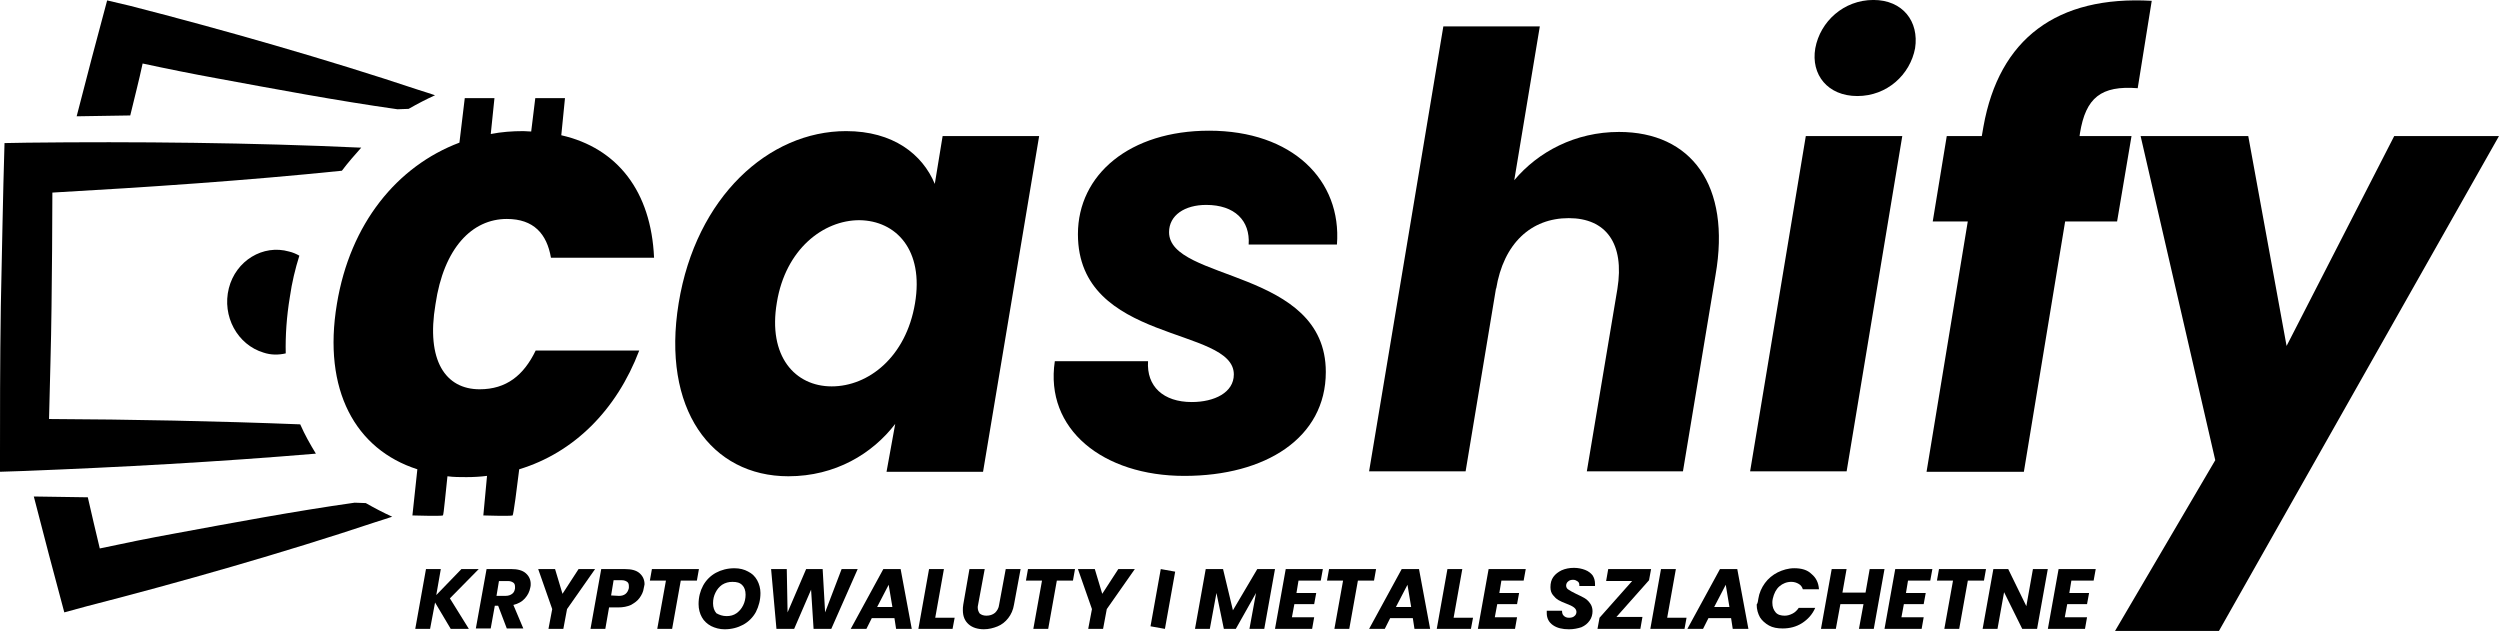
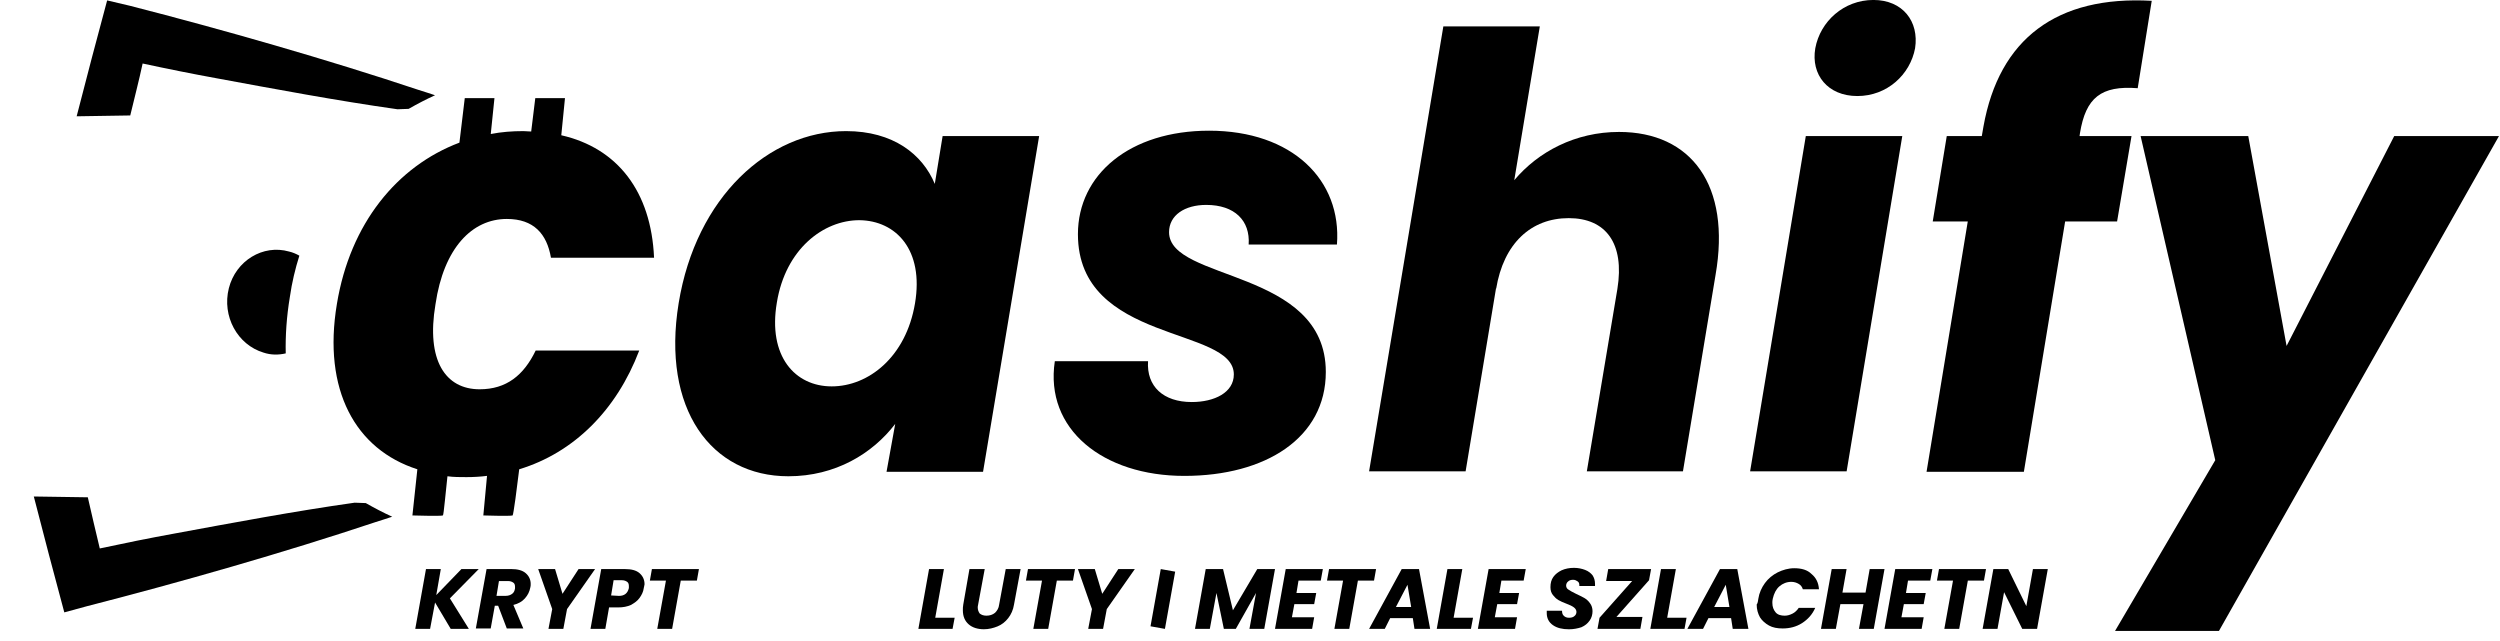
<svg xmlns="http://www.w3.org/2000/svg" width="100%" height="100%" viewBox="0 0 234 60" version="1.1" xml:space="preserve" style="fill-rule:evenodd;clip-rule:evenodd;stroke-linejoin:round;stroke-miterlimit:2;">
  <g transform="matrix(1,0,0,1,-1015.62,-516.142)">
    <g transform="matrix(4.167,0,0,4.167,1103.85,560.258)">
      <path d="M0,-7.531L-0.176,-6.456C-0.454,-7.123 -1.112,-7.642 -2.168,-7.642C-3.909,-7.642 -5.54,-6.16 -5.929,-3.779C-6.318,-1.399 -5.197,0.111 -3.465,0.111C-2.409,0.111 -1.575,-0.398 -1.065,-1.065L-1.26,0.01L0.908,0.01L2.168,-7.531L0,-7.531ZM-0.621,-3.77C-0.824,-2.566 -1.667,-1.908 -2.492,-1.908C-3.316,-1.908 -3.928,-2.584 -3.724,-3.789C-3.529,-4.993 -2.677,-5.641 -1.871,-5.641C-1.047,-5.632 -0.417,-4.974 -0.621,-3.77" style="fill-rule:nonzero;" />
    </g>
    <g transform="matrix(4.167,0,0,4.167,1128.79,560.686)">
      <path d="M0,-7.754C-1.779,-7.754 -2.946,-6.772 -2.946,-5.429C-2.946,-2.965 0.556,-3.363 0.556,-2.279C0.556,-1.872 0.12,-1.659 -0.389,-1.659C-1.028,-1.659 -1.408,-2.011 -1.371,-2.576L-3.465,-2.576C-3.696,-1.047 -2.381,0 -0.556,0C1.269,0 2.622,-0.853 2.622,-2.335C2.622,-4.66 -0.899,-4.364 -0.899,-5.475C-0.899,-5.855 -0.547,-6.087 -0.065,-6.087C0.574,-6.087 0.926,-5.735 0.889,-5.197L2.872,-5.197C2.983,-6.642 1.871,-7.754 0,-7.754" style="fill-rule:nonzero;" />
    </g>
    <g transform="matrix(4.167,0,0,4.167,1167.16,550.381)">
      <path d="M0,-5.253C-0.982,-5.253 -1.816,-4.808 -2.353,-4.169L-1.779,-7.624L-3.946,-7.624L-5.614,2.371L-3.446,2.371L-2.761,-1.751L-2.761,-1.724C-2.594,-2.752 -1.973,-3.317 -1.13,-3.317C-0.296,-3.317 0.13,-2.752 -0.037,-1.724L-0.723,2.371L1.436,2.371L2.168,-2.039C2.52,-4.058 1.621,-5.253 0,-5.253" style="fill-rule:nonzero;" />
    </g>
    <g transform="matrix(4.167,0,0,4.167,1179.43,528.88)">
      <path d="M0,7.531L2.168,7.531L3.418,0L1.251,0L0,7.531Z" style="fill-rule:nonzero;" />
    </g>
    <g transform="matrix(4.167,0,0,4.167,1215.13,547.138)">
      <path d="M0,-4.382L-1.167,-4.382L-1.158,-4.447C-1.028,-5.244 -0.685,-5.521 0.139,-5.457L0.454,-7.42C-1.677,-7.541 -2.974,-6.568 -3.326,-4.595L-3.363,-4.382L-4.15,-4.382L-4.465,-2.464L-3.678,-2.464L-4.604,3.159L-2.418,3.159L-1.491,-2.464L-0.324,-2.464L0,-4.382Z" style="fill-rule:nonzero;" />
    </g>
    <g transform="matrix(4.167,0,0,4.167,1239.72,575.196)">
      <path d="M0,-11.116L-2.418,-6.401L-3.279,-11.116L-5.697,-11.116L-4.02,-3.835L-6.271,0L-3.937,0L2.353,-11.116L0,-11.116Z" style="fill-rule:nonzero;" />
    </g>
    <g transform="matrix(4.167,0,0,4.167,1063.06,553.158)">
      <path d="M0,-3.965C0.602,-3.965 0.899,-3.632 0.991,-3.094L3.307,-3.094C3.242,-4.586 2.483,-5.558 1.223,-5.845C1.26,-6.216 1.306,-6.679 1.306,-6.679L0.639,-6.679L0.547,-5.929C0.491,-5.929 0.426,-5.938 0.371,-5.938C0.12,-5.938 -0.12,-5.92 -0.361,-5.873C-0.324,-6.235 -0.278,-6.679 -0.278,-6.679L-0.945,-6.679L-1.065,-5.679C-2.464,-5.151 -3.52,-3.863 -3.817,-2.057C-4.141,-0.121 -3.4,1.213 -2.01,1.658L-2.121,2.695C-2.121,2.695 -1.482,2.714 -1.436,2.695C-1.417,2.686 -1.371,2.13 -1.334,1.815C-1.195,1.834 -1.056,1.834 -0.908,1.834C-0.75,1.834 -0.593,1.825 -0.445,1.806L-0.528,2.695C-0.528,2.695 0.074,2.714 0.13,2.695C0.148,2.686 0.232,2.047 0.278,1.658C1.501,1.287 2.464,0.333 2.974,-1.01L0.648,-1.01C0.38,-0.454 -0.009,-0.139 -0.611,-0.139C-1.38,-0.139 -1.816,-0.788 -1.603,-2.047C-1.417,-3.317 -0.778,-3.965 0,-3.965" style="fill-rule:nonzero;" />
    </g>
    <g transform="matrix(4.167,0,0,4.167,1043.72,533.818)">
-       <path d="M0,5.29C-1.89,5.216 -3.789,5.179 -5.642,5.17C-5.623,4.327 -5.595,3.493 -5.586,2.65C-5.577,1.798 -5.567,0.936 -5.567,0.084C-3.428,-0.037 -1.223,-0.185 0.936,-0.407C1.075,-0.592 1.223,-0.759 1.371,-0.926L1.343,-0.926C-1.047,-1.037 -3.733,-1.065 -6.132,-1.037L-6.642,-1.028C-6.679,0.186 -6.698,1.418 -6.725,2.641C-6.744,3.873 -6.744,5.123 -6.744,6.355L-6.197,6.337C-4.048,6.253 -1.843,6.133 0.352,5.948C0.222,5.735 0.102,5.522 0,5.29" style="fill-rule:nonzero;" />
-     </g>
+       </g>
    <g transform="matrix(4.167,0,0,4.167,1028.97,521.123)">
      <path d="M0,0.231C0.556,0.351 1.112,0.463 1.667,0.564C2.974,0.805 4.354,1.065 5.725,1.259L5.975,1.25C6.17,1.139 6.364,1.037 6.568,0.944C6.447,0.907 6.327,0.861 6.197,0.824C4.141,0.138 1.806,-0.529 -0.287,-1.066L-0.797,-1.186C-1.028,-0.325 -1.26,0.546 -1.482,1.417L-0.278,1.398C-0.185,1.009 -0.083,0.62 0,0.231" style="fill-rule:nonzero;" />
    </g>
    <g transform="matrix(4.167,0,0,4.167,1043.64,548.298)">
      <path d="M0,-1.974C-0.065,-2.011 -0.148,-2.048 -0.232,-2.067C-0.815,-2.233 -1.427,-1.863 -1.584,-1.242C-1.742,-0.612 -1.39,0.027 -0.806,0.203C-0.639,0.259 -0.472,0.259 -0.306,0.221C-0.315,-0.177 -0.287,-0.603 -0.213,-1.048C-0.167,-1.372 -0.093,-1.678 0,-1.974" style="fill-rule:nonzero;" />
    </g>
    <g transform="matrix(4.167,0,0,4.167,1024.96,568.598)">
      <path d="M0,-0.269C0.556,-0.389 1.112,-0.501 1.667,-0.602C2.974,-0.843 4.354,-1.103 5.725,-1.297L5.975,-1.288C6.17,-1.177 6.364,-1.075 6.568,-0.982C6.447,-0.945 6.327,-0.899 6.197,-0.862C4.141,-0.176 1.806,0.491 -0.287,1.028L-0.797,1.167C-1.028,0.305 -1.26,-0.565 -1.482,-1.436L-0.269,-1.418C-0.185,-1.047 -0.093,-0.658 0,-0.269" style="fill-rule:nonzero;" />
    </g>
    <g transform="matrix(-4.11,-0.687,-0.687,4.11,1188.66,524.941)">
      <path d="M-0.199,-2.175C0.458,-2.065 0.9,-1.502 0.91,-0.89C0.913,-0.288 0.458,0.123 -0.199,0.013C-0.857,-0.097 -1.289,-0.656 -1.301,-1.26C-1.293,-1.869 -0.848,-2.283 -0.199,-2.175" style="fill-rule:nonzero;" />
    </g>
    <g transform="matrix(4.167,0,0,4.167,1057.73,572.265)">
      <path d="M0,-0.028L0.426,0.658L0.019,0.658L-0.333,0.065L-0.445,0.658L-0.778,0.658L-0.537,-0.686L-0.204,-0.686L-0.306,-0.102L0.259,-0.686L0.648,-0.686L0,-0.028Z" style="fill-rule:nonzero;" />
    </g>
    <g transform="matrix(4.167,0,0,4.167,1063.48,574.965)">
      <path d="M0,-1.334C0.139,-1.334 0.25,-1.306 0.324,-1.241C0.398,-1.177 0.435,-1.093 0.435,-1.001C0.435,-0.973 0.435,-0.945 0.426,-0.917C0.408,-0.825 0.371,-0.75 0.306,-0.676C0.241,-0.602 0.157,-0.556 0.046,-0.528L0.269,0L-0.102,0L-0.296,-0.51L-0.371,-0.51L-0.463,0L-0.797,0L-0.556,-1.334L0,-1.334ZM0.083,-0.899L0.083,-0.936C0.083,-0.973 0.074,-1.01 0.046,-1.028C0.019,-1.047 -0.019,-1.065 -0.074,-1.065L-0.278,-1.065L-0.333,-0.732L-0.13,-0.732C-0.065,-0.732 -0.019,-0.75 0.019,-0.778C0.056,-0.806 0.074,-0.843 0.083,-0.899" style="fill-rule:nonzero;" />
    </g>
    <g transform="matrix(4.167,0,0,4.167,1071.32,575.003)">
      <path d="M0,-1.343L-0.63,-0.444L-0.713,0L-1.047,0L-0.963,-0.444L-1.278,-1.343L-0.899,-1.343L-0.732,-0.787L-0.371,-1.343L0,-1.343Z" style="fill-rule:nonzero;" />
    </g>
    <g transform="matrix(4.167,0,0,4.167,1075.87,573.192)">
      <path d="M0,-0.473C-0.009,-0.399 -0.046,-0.325 -0.093,-0.26C-0.139,-0.195 -0.204,-0.149 -0.287,-0.102C-0.371,-0.065 -0.463,-0.047 -0.574,-0.047L-0.778,-0.047L-0.862,0.435L-1.195,0.435L-0.954,-0.908L-0.417,-0.908C-0.278,-0.908 -0.167,-0.881 -0.093,-0.816C-0.019,-0.751 0.019,-0.668 0.019,-0.566C0.009,-0.529 0.009,-0.501 0,-0.473M-0.556,-0.306C-0.435,-0.306 -0.361,-0.362 -0.333,-0.482L-0.333,-0.529C-0.333,-0.566 -0.343,-0.603 -0.371,-0.621C-0.398,-0.64 -0.435,-0.658 -0.491,-0.658L-0.676,-0.658L-0.732,-0.316L-0.556,-0.306Z" style="fill-rule:nonzero;" />
    </g>
    <g transform="matrix(4.167,0,0,4.167,1081.04,575.003)">
      <path d="M0,-1.343L-0.046,-1.084L-0.408,-1.084L-0.602,0L-0.936,0L-0.741,-1.084L-1.102,-1.084L-1.056,-1.343L0,-1.343Z" style="fill-rule:nonzero;" />
    </g>
    <g transform="matrix(4.167,0,0,4.167,1083.44,569.33)">
-       <path d="M0,1.371C-0.111,1.371 -0.213,1.343 -0.306,1.297C-0.389,1.251 -0.463,1.186 -0.509,1.102C-0.556,1.019 -0.584,0.917 -0.584,0.806C-0.584,0.648 -0.547,0.509 -0.482,0.389C-0.417,0.269 -0.315,0.167 -0.195,0.102C-0.074,0.037 0.065,0 0.222,0C0.343,0 0.445,0.028 0.528,0.074C0.621,0.12 0.685,0.185 0.732,0.269C0.778,0.352 0.806,0.454 0.806,0.556C0.806,0.713 0.769,0.852 0.704,0.982C0.639,1.102 0.537,1.204 0.417,1.269C0.296,1.334 0.157,1.371 0,1.371M0.046,1.075C0.13,1.075 0.204,1.056 0.269,1.01C0.333,0.963 0.38,0.908 0.417,0.834C0.454,0.76 0.472,0.676 0.472,0.593C0.472,0.5 0.445,0.426 0.398,0.38C0.343,0.324 0.278,0.306 0.176,0.306C0.093,0.306 0.019,0.324 -0.056,0.371C-0.12,0.417 -0.167,0.472 -0.204,0.547C-0.241,0.621 -0.259,0.695 -0.259,0.787C-0.259,0.88 -0.232,0.954 -0.185,1.01C-0.12,1.047 -0.046,1.075 0.046,1.075" style="fill-rule:nonzero;" />
-     </g>
+       </g>
    <g transform="matrix(4.167,0,0,4.167,1095.9,575.003)">
-       <path d="M0,-1.343L-0.593,0L-0.991,0L-1.047,-0.88L-1.427,0L-1.825,0L-1.945,-1.343L-1.593,-1.343L-1.575,-0.37L-1.158,-1.343L-0.787,-1.343L-0.732,-0.37L-0.361,-1.343L0,-1.343Z" style="fill-rule:nonzero;" />
-     </g>
+       </g>
    <g transform="matrix(4.167,0,0,4.167,1099.34,570.413)">
-       <path d="M0,0.861L-0.509,0.861L-0.63,1.102L-0.982,1.102L-0.25,-0.241L0.139,-0.241L0.389,1.102L0.037,1.102L0,0.861ZM-0.046,0.611L-0.13,0.111L-0.389,0.611L-0.046,0.611Z" style="fill-rule:nonzero;" />
-     </g>
+       </g>
    <g transform="matrix(4.167,0,0,4.167,1102.58,575.005)">
      <path d="M0,-1.344L-0.24,0L0.528,0L0.575,-0.251L0.139,-0.251L0.334,-1.344L0,-1.344Z" style="fill-rule:nonzero;" />
    </g>
    <g transform="matrix(4.167,0,0,4.167,1107.79,575.04)">
      <path d="M0,-1.352L-0.148,-0.555C-0.157,-0.518 -0.157,-0.5 -0.157,-0.49C-0.157,-0.435 -0.139,-0.389 -0.111,-0.352C-0.074,-0.324 -0.028,-0.305 0.037,-0.305C0.111,-0.305 0.176,-0.324 0.232,-0.37C0.278,-0.416 0.315,-0.472 0.324,-0.555L0.472,-1.352L0.806,-1.352L0.658,-0.555C0.639,-0.435 0.593,-0.333 0.528,-0.25C0.463,-0.166 0.38,-0.101 0.287,-0.064C0.195,-0.027 0.093,0 -0.019,0C-0.157,0 -0.278,-0.037 -0.361,-0.111C-0.445,-0.185 -0.491,-0.287 -0.491,-0.426C-0.491,-0.463 -0.491,-0.509 -0.482,-0.555L-0.343,-1.352L0,-1.352Z" style="fill-rule:nonzero;" />
    </g>
    <g transform="matrix(4.167,0,0,4.167,1116.24,575.003)">
      <path d="M0,-1.343L-0.046,-1.084L-0.408,-1.084L-0.602,0L-0.936,0L-0.741,-1.084L-1.102,-1.084L-1.056,-1.343L0,-1.343Z" style="fill-rule:nonzero;" />
    </g>
    <g transform="matrix(4.167,0,0,4.167,1121.84,575.003)">
      <path d="M0,-1.343L-0.63,-0.444L-0.713,0L-1.047,0L-0.963,-0.444L-1.278,-1.343L-0.899,-1.343L-0.732,-0.787L-0.371,-1.343L0,-1.343Z" style="fill-rule:nonzero;" />
    </g>
    <g transform="matrix(-0.735,4.101,4.101,0.735,1127.25,572.511)">
      <rect x="-0.607" y="-0.836" width="1.306" height="0.329" />
    </g>
    <g transform="matrix(4.167,0,0,4.167,1134.96,575.003)">
      <path d="M0,-1.343L-0.241,0L-0.574,0L-0.426,-0.806L-0.88,0L-1.149,0L-1.315,-0.806L-1.464,0L-1.797,0L-1.556,-1.343L-1.167,-1.343L-0.945,-0.417L-0.398,-1.343L0,-1.343Z" style="fill-rule:nonzero;" />
    </g>
    <g transform="matrix(4.167,0,0,4.167,1137.16,573.925)">
      <path d="M0,-0.825L-0.046,-0.547L0.398,-0.547L0.352,-0.297L-0.093,-0.297L-0.148,-0.001L0.352,-0.001L0.306,0.259L-0.528,0.259L-0.287,-1.084L0.547,-1.084L0.5,-0.825L0,-0.825Z" style="fill-rule:nonzero;" />
    </g>
    <g transform="matrix(4.167,0,0,4.167,1144.42,575.003)">
      <path d="M0,-1.343L-0.046,-1.084L-0.408,-1.084L-0.602,0L-0.936,0L-0.741,-1.084L-1.102,-1.084L-1.056,-1.343L0,-1.343Z" style="fill-rule:nonzero;" />
    </g>
    <g transform="matrix(4.167,0,0,4.167,1147.86,570.413)">
      <path d="M0,0.861L-0.509,0.861L-0.63,1.102L-0.982,1.102L-0.25,-0.241L0.139,-0.241L0.389,1.102L0.037,1.102L0,0.861ZM-0.037,0.611L-0.12,0.111L-0.38,0.611L-0.037,0.611Z" style="fill-rule:nonzero;" />
    </g>
    <g transform="matrix(4.167,0,0,4.167,1151.1,575.005)">
      <path d="M0,-1.344L-0.24,0L0.528,0L0.575,-0.251L0.139,-0.251L0.334,-1.344L0,-1.344Z" style="fill-rule:nonzero;" />
    </g>
    <g transform="matrix(4.167,0,0,4.167,1156.15,573.925)">
      <path d="M0,-0.825L-0.046,-0.547L0.398,-0.547L0.352,-0.297L-0.093,-0.297L-0.148,-0.001L0.352,-0.001L0.306,0.259L-0.528,0.259L-0.287,-1.084L0.547,-1.084L0.5,-0.825L0,-0.825Z" style="fill-rule:nonzero;" />
    </g>
    <g transform="matrix(4.167,0,0,4.167,1162.48,569.293)">
      <path d="M0,1.38C-0.148,1.38 -0.269,1.352 -0.361,1.287C-0.454,1.223 -0.5,1.13 -0.5,1.019L-0.5,0.963L-0.157,0.963C-0.157,1.009 -0.148,1.047 -0.12,1.074C-0.093,1.102 -0.056,1.121 0,1.121C0.046,1.121 0.093,1.111 0.12,1.084C0.148,1.065 0.167,1.028 0.167,0.991C0.167,0.954 0.148,0.917 0.111,0.889C0.074,0.861 0.019,0.833 -0.056,0.806C-0.13,0.778 -0.195,0.75 -0.241,0.722C-0.287,0.694 -0.324,0.657 -0.361,0.611C-0.398,0.565 -0.417,0.509 -0.417,0.435C-0.417,0.342 -0.398,0.268 -0.352,0.204C-0.306,0.139 -0.241,0.092 -0.167,0.055C-0.083,0.018 0.009,0 0.111,0C0.204,0 0.287,0.018 0.361,0.046C0.435,0.074 0.491,0.12 0.528,0.166C0.565,0.222 0.584,0.287 0.584,0.361L0.584,0.407L0.232,0.407L0.232,0.389C0.232,0.352 0.222,0.324 0.195,0.305C0.167,0.287 0.139,0.268 0.093,0.268C0.046,0.268 0.009,0.278 -0.019,0.305C-0.046,0.324 -0.065,0.361 -0.065,0.398C-0.065,0.435 -0.046,0.472 -0.009,0.491C0.028,0.518 0.083,0.546 0.157,0.583C0.232,0.62 0.296,0.648 0.343,0.676C0.389,0.704 0.435,0.741 0.472,0.796C0.509,0.843 0.528,0.908 0.528,0.972C0.528,1.047 0.509,1.121 0.463,1.185C0.417,1.25 0.361,1.297 0.278,1.334C0.195,1.361 0.102,1.38 0,1.38" style="fill-rule:nonzero;" />
    </g>
    <g transform="matrix(4.167,0,0,4.167,1166.92,570.526)">
      <path d="M0,0.806L0.584,0.806L0.537,1.075L-0.426,1.075L-0.38,0.825L0.352,-0L-0.232,-0L-0.185,-0.269L0.778,-0.269L0.732,-0.018L0,0.806Z" style="fill-rule:nonzero;" />
    </g>
    <g transform="matrix(4.167,0,0,4.167,1171.09,575.005)">
      <path d="M0,-1.344L-0.24,0L0.528,0L0.574,-0.251L0.139,-0.251L0.334,-1.344L0,-1.344Z" style="fill-rule:nonzero;" />
    </g>
    <g transform="matrix(4.167,0,0,4.167,1177.65,570.413)">
      <path d="M0,0.861L-0.509,0.861L-0.63,1.102L-0.982,1.102L-0.25,-0.241L0.139,-0.241L0.389,1.102L0.037,1.102L0,0.861ZM-0.037,0.611L-0.12,0.111L-0.38,0.611L-0.037,0.611Z" style="fill-rule:nonzero;" />
    </g>
    <g transform="matrix(4.167,0,0,4.167,1180.2,572.107)">
      <path d="M0,0.019C0.019,-0.111 0.074,-0.231 0.148,-0.333C0.222,-0.435 0.324,-0.518 0.435,-0.574C0.547,-0.629 0.676,-0.667 0.806,-0.667C0.973,-0.667 1.102,-0.629 1.195,-0.537C1.297,-0.453 1.352,-0.342 1.362,-0.194L1,-0.194C0.982,-0.25 0.954,-0.287 0.908,-0.314C0.862,-0.342 0.806,-0.361 0.741,-0.361C0.639,-0.361 0.547,-0.324 0.472,-0.259C0.398,-0.194 0.352,-0.101 0.324,0.019C0.315,0.056 0.315,0.084 0.315,0.112C0.315,0.204 0.343,0.269 0.389,0.325C0.435,0.38 0.51,0.399 0.593,0.399C0.658,0.399 0.713,0.38 0.769,0.352C0.824,0.325 0.871,0.278 0.908,0.223L1.278,0.223C1.214,0.371 1.112,0.482 0.982,0.566C0.852,0.649 0.704,0.686 0.547,0.686C0.426,0.686 0.324,0.667 0.241,0.621C0.158,0.575 0.083,0.51 0.037,0.436C-0.009,0.352 -0.037,0.26 -0.037,0.149C-0.009,0.112 -0.009,0.065 0,0.019" style="fill-rule:nonzero;" />
    </g>
    <g transform="matrix(4.167,0,0,4.167,1192.01,575.003)">
      <path d="M0,-1.343L-0.241,0L-0.574,0L-0.472,-0.556L-0.991,-0.556L-1.093,0L-1.427,0L-1.186,-1.343L-0.852,-1.343L-0.945,-0.815L-0.426,-0.815L-0.333,-1.343L0,-1.343Z" style="fill-rule:nonzero;" />
    </g>
    <g transform="matrix(4.167,0,0,4.167,1194.21,573.925)">
      <path d="M0,-0.825L-0.046,-0.547L0.398,-0.547L0.352,-0.297L-0.093,-0.297L-0.148,-0.001L0.352,-0.001L0.306,0.259L-0.528,0.259L-0.287,-1.084L0.547,-1.084L0.5,-0.825L0,-0.825Z" style="fill-rule:nonzero;" />
    </g>
    <g transform="matrix(4.167,0,0,4.167,1201.51,575.003)">
      <path d="M0,-1.343L-0.046,-1.084L-0.408,-1.084L-0.602,0L-0.936,0L-0.741,-1.084L-1.102,-1.084L-1.056,-1.343L0,-1.343Z" style="fill-rule:nonzero;" />
    </g>
    <g transform="matrix(4.167,0,0,4.167,1206.29,569.408)">
      <path d="M0,1.343L-0.333,1.343L-0.741,0.519L-0.889,1.343L-1.223,1.343L-0.982,0L-0.648,0L-0.241,0.833L-0.093,0L0.241,0L0,1.343Z" style="fill-rule:nonzero;" />
    </g>
    <g transform="matrix(4.167,0,0,4.167,1209.5,573.925)">
-       <path d="M0,-0.825L-0.046,-0.547L0.398,-0.547L0.352,-0.297L-0.093,-0.297L-0.148,-0.001L0.352,-0.001L0.306,0.259L-0.528,0.259L-0.287,-1.084L0.547,-1.084L0.5,-0.825L0,-0.825Z" style="fill-rule:nonzero;" />
-     </g>
+       </g>
  </g>
</svg>